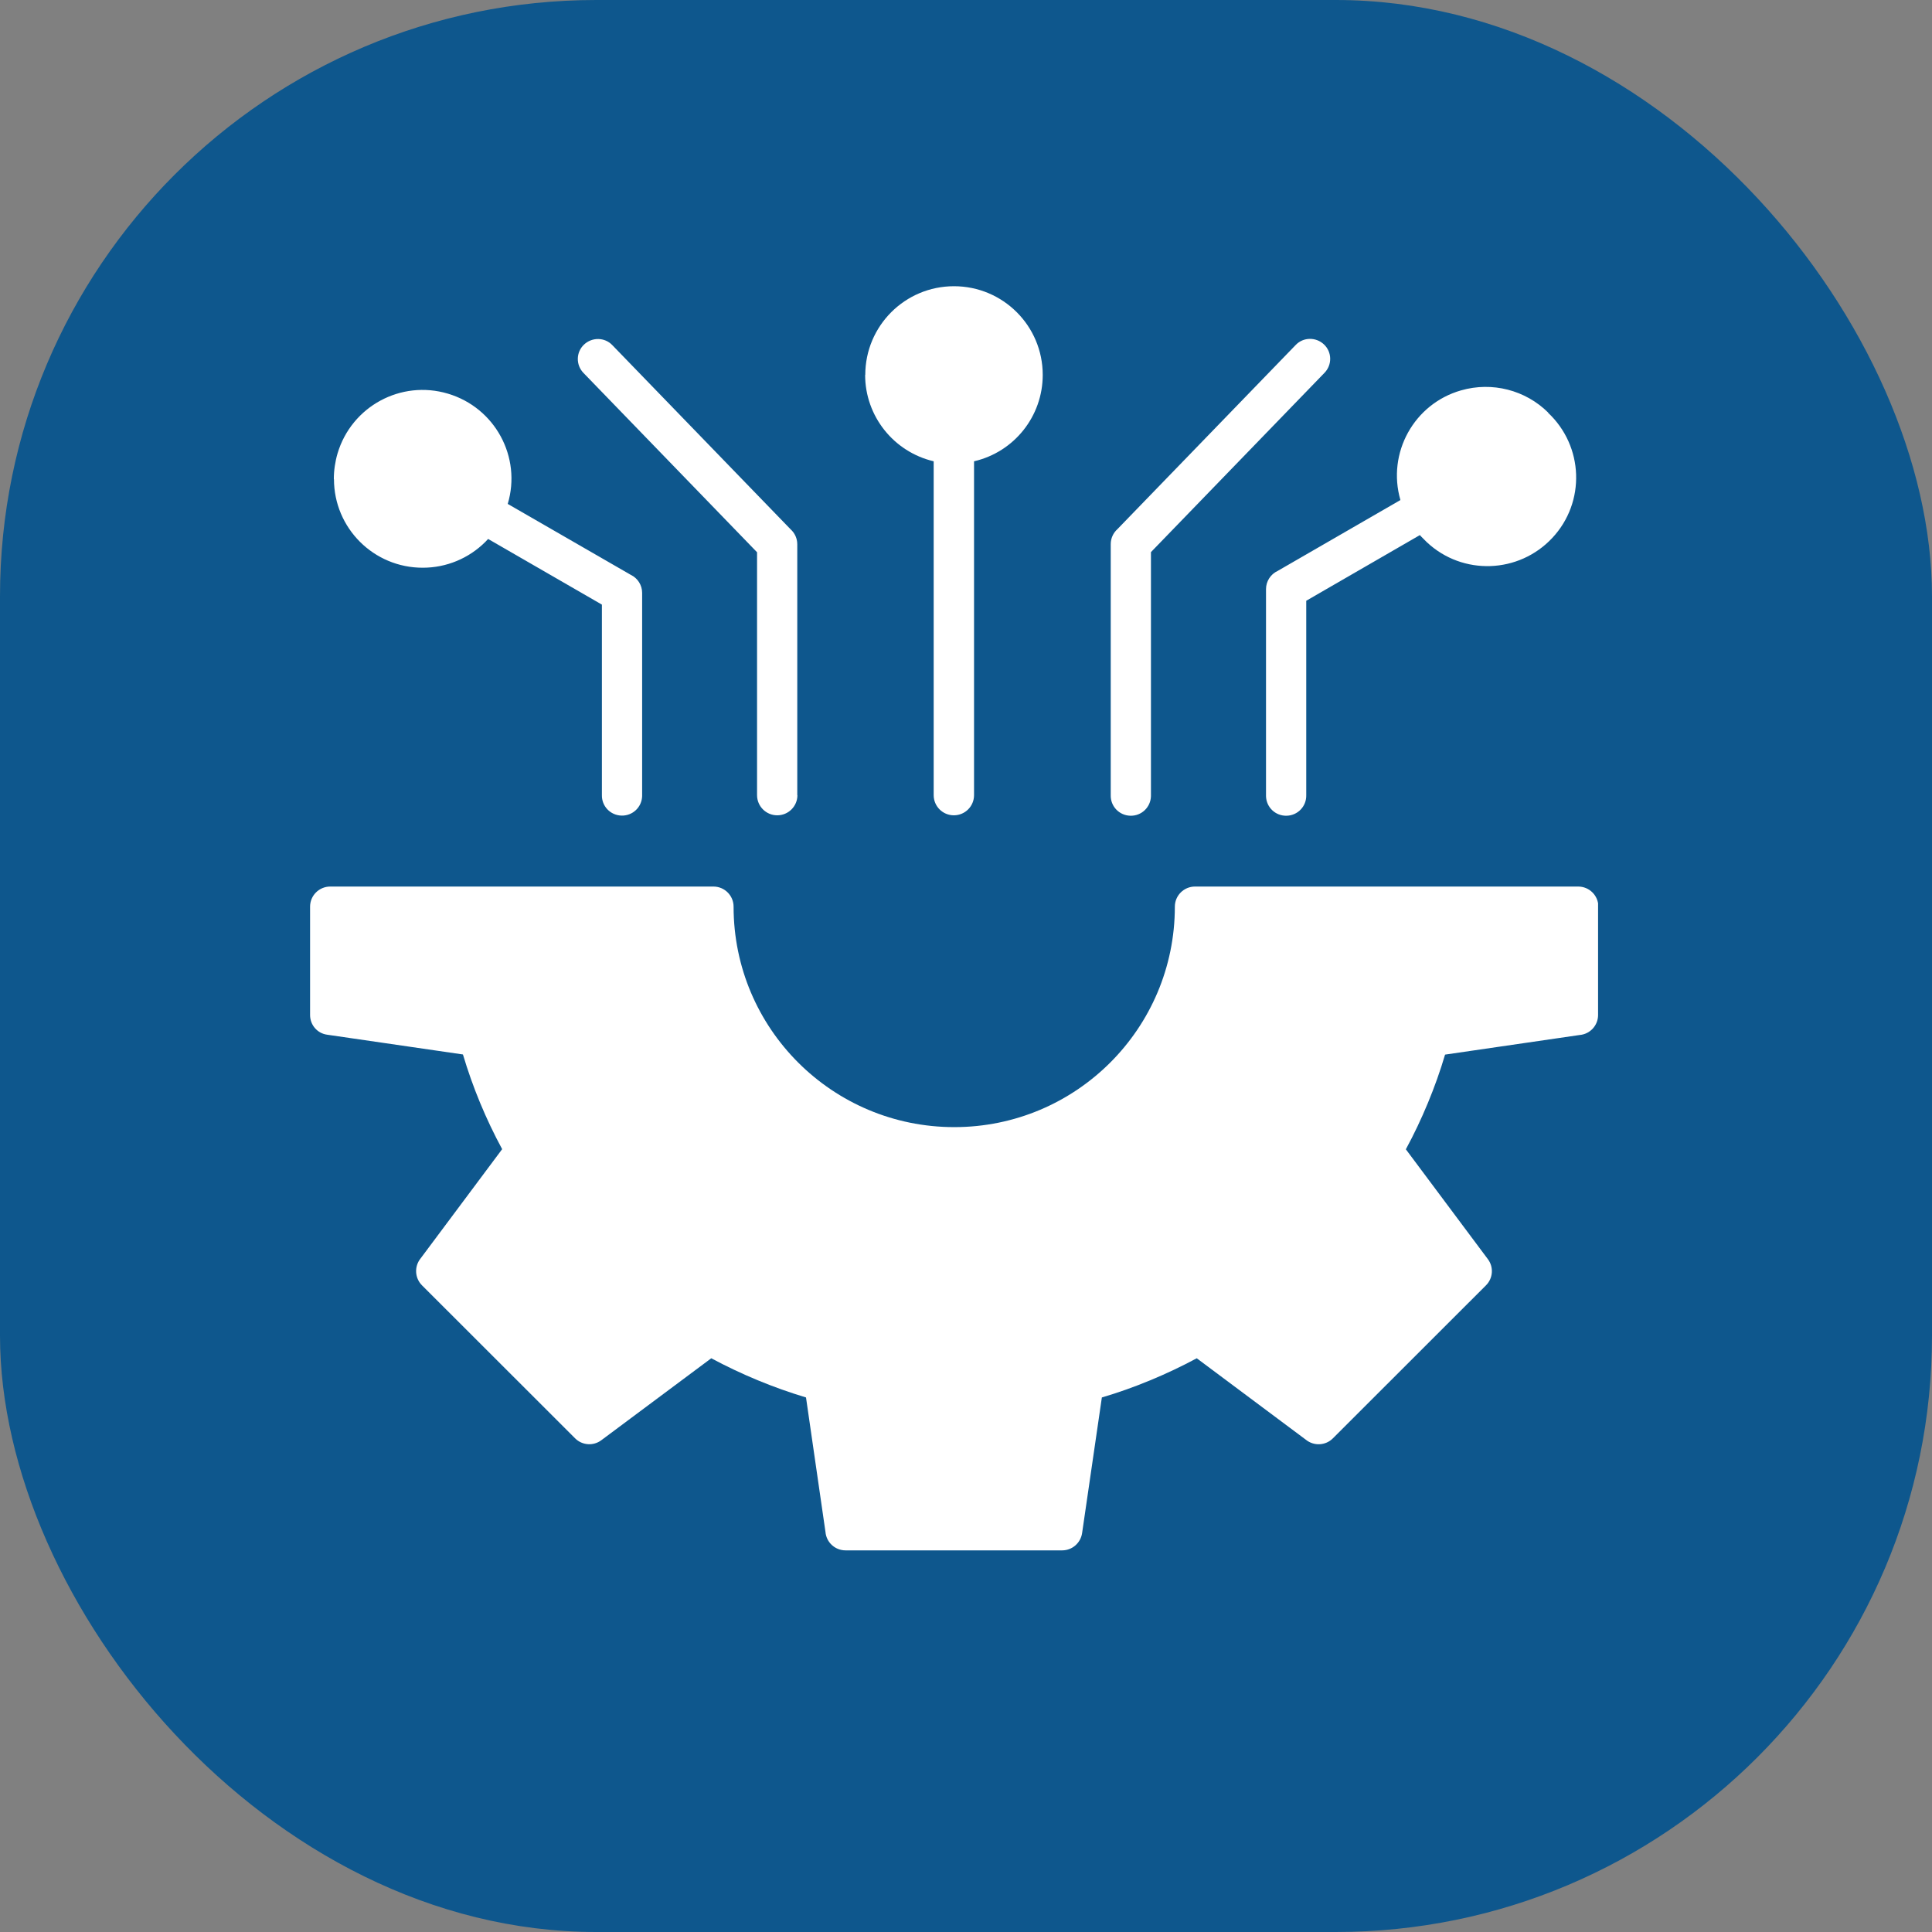
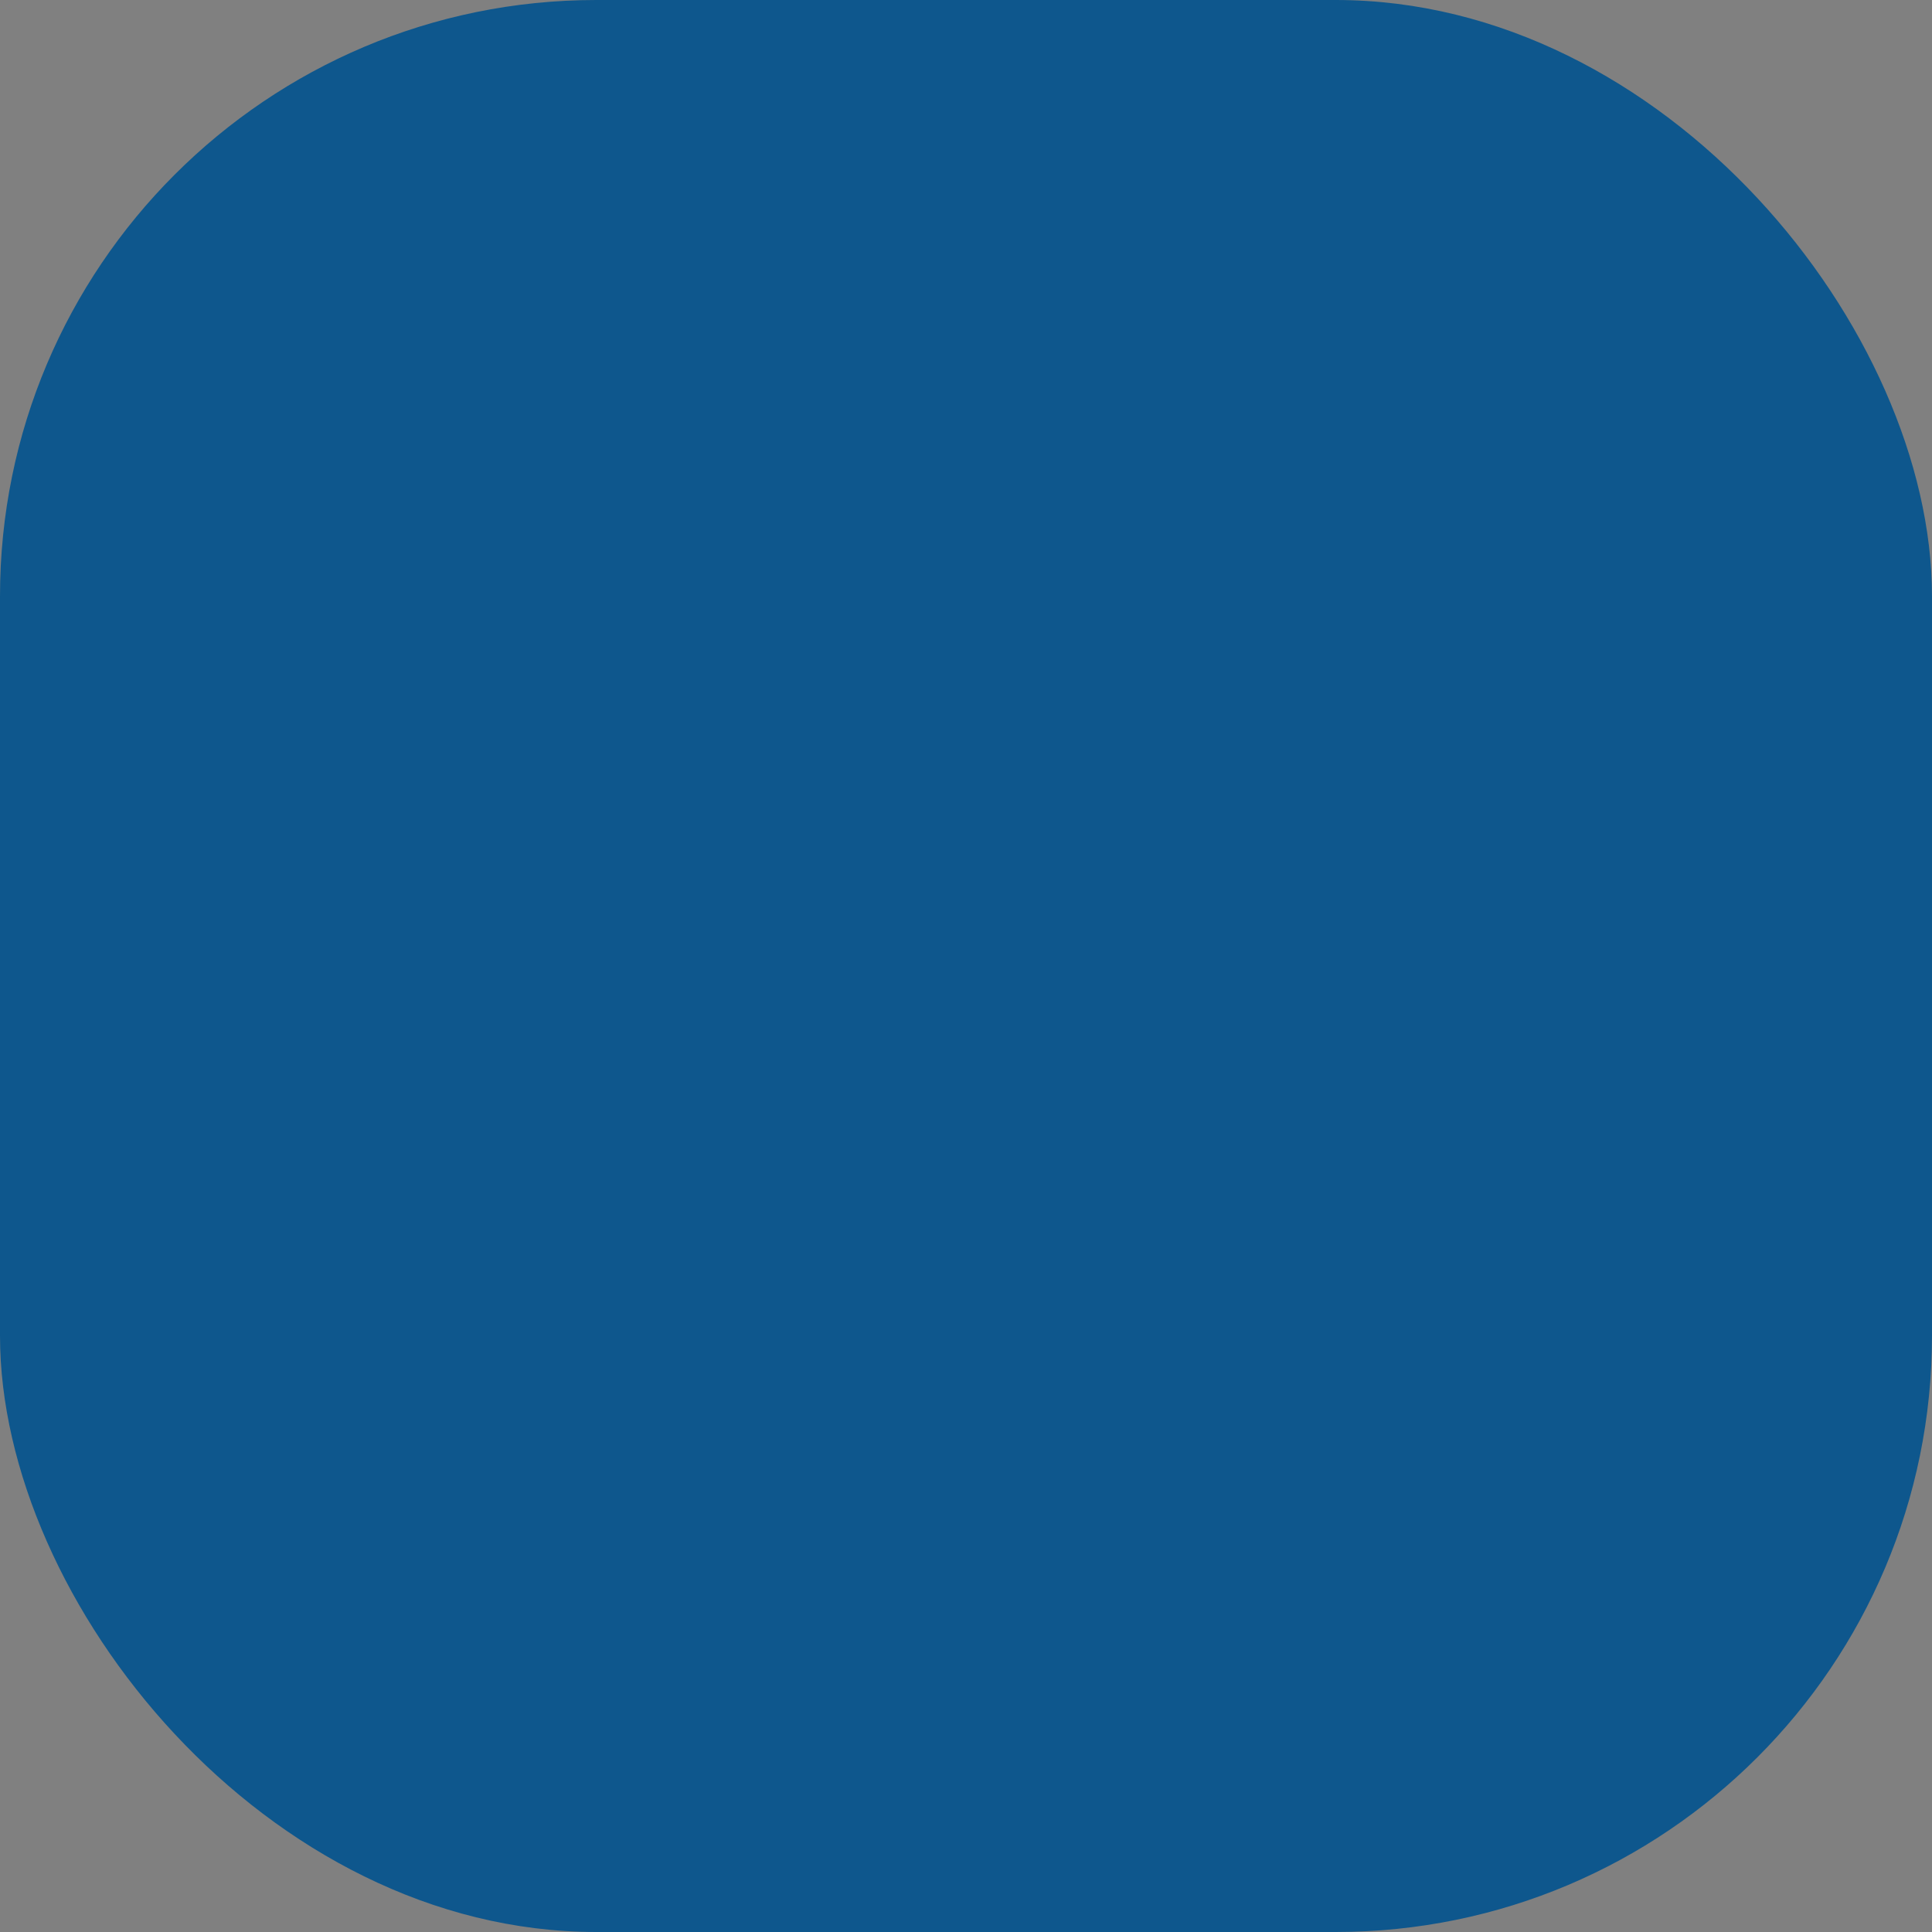
<svg xmlns="http://www.w3.org/2000/svg" width="81" height="81" viewBox="0 0 81 81" fill="none">
  <rect x="0" y="0" width="81" height="81" fill="#808080" stroke="none" />
  <rect width="81" height="81" rx="25" fill="#0E578D" />
  <g clip-path="url(#clip0_635_1028)">
-     <path fill-rule="evenodd" clip-rule="evenodd" d="M33.432 33.337C33.432 33.804 33.054 34.182 32.586 34.182C32.118 34.182 31.74 33.804 31.74 33.337V23.154L24.461 15.634C24.137 15.298 24.149 14.764 24.485 14.447C24.821 14.129 25.355 14.135 25.673 14.471L33.144 22.189C33.324 22.351 33.426 22.578 33.426 22.818V33.343L33.432 33.337ZM64.9 17.301C66.4 18.704 66.484 21.055 65.08 22.554C63.676 24.054 61.323 24.138 59.823 22.734C59.763 22.674 59.703 22.614 59.643 22.554C59.601 22.512 59.565 22.477 59.529 22.434L54.765 25.187V33.337C54.777 33.804 54.411 34.188 53.943 34.2C53.474 34.212 53.09 33.846 53.078 33.379C53.078 33.367 53.078 33.349 53.078 33.337V24.701C53.078 24.372 53.27 24.072 53.571 23.934L58.713 20.965C58.143 18.992 59.283 16.929 61.257 16.366C62.553 15.994 63.952 16.348 64.912 17.301H64.9ZM14.002 20.09C14.002 22.141 15.67 23.808 17.729 23.802C18.713 23.802 19.655 23.412 20.351 22.716C20.393 22.674 20.429 22.638 20.465 22.596L25.235 25.349V33.331C25.223 33.798 25.589 34.182 26.058 34.194C26.526 34.206 26.91 33.84 26.922 33.373C26.922 33.355 26.922 33.343 26.922 33.325V24.857C26.922 24.533 26.735 24.239 26.448 24.102L21.287 21.127C21.875 19.16 20.753 17.091 18.779 16.504C16.81 15.916 14.74 17.037 14.152 19.01C14.05 19.358 13.996 19.724 13.996 20.09H14.002ZM36.277 15.718C36.277 13.667 37.939 12 39.997 12C42.049 12 43.717 13.661 43.717 15.718C43.717 17.451 42.523 18.95 40.837 19.34V33.337C40.837 33.804 40.459 34.182 39.991 34.182C39.523 34.182 39.145 33.804 39.145 33.337V19.34C37.465 18.944 36.271 17.445 36.271 15.718H36.277ZM67 38.014V42.554C67 42.992 66.664 43.357 66.226 43.393L60.585 44.215C60.381 44.905 60.141 45.576 59.865 46.242C59.589 46.908 59.283 47.555 58.941 48.185L62.38 52.791C62.632 53.126 62.596 53.594 62.301 53.888L55.881 60.304C55.575 60.61 55.089 60.634 54.753 60.364L50.174 56.946C49.538 57.288 48.89 57.594 48.224 57.87C47.558 58.146 46.886 58.386 46.196 58.589L45.368 64.274C45.308 64.688 44.954 65 44.533 65H35.449C35.01 65 34.644 64.664 34.608 64.226L33.792 58.589C32.418 58.176 31.086 57.624 29.82 56.946L25.211 60.382C24.875 60.634 24.407 60.598 24.113 60.304L17.692 53.888C17.387 53.582 17.363 53.096 17.633 52.761L21.053 48.179C20.369 46.914 19.817 45.582 19.409 44.209L13.72 43.381C13.306 43.328 13 42.974 13 42.554V38.014C13 37.547 13.378 37.169 13.846 37.169H29.91C30.378 37.169 30.756 37.547 30.756 38.014C30.756 43.118 34.896 47.255 40.009 47.255C45.116 47.255 49.256 43.118 49.256 38.014C49.256 37.547 49.634 37.169 50.102 37.169H66.166C66.634 37.169 67.012 37.547 67.012 38.014H67ZM48.254 33.337V23.148L55.533 15.628C55.857 15.292 55.845 14.758 55.509 14.441C55.173 14.123 54.639 14.129 54.321 14.465L46.85 22.183C46.67 22.345 46.568 22.572 46.568 22.812V33.337C46.556 33.804 46.922 34.188 47.39 34.2C47.858 34.212 48.242 33.846 48.254 33.379C48.254 33.361 48.254 33.349 48.254 33.331V33.337Z" fill="white" />
+     <path fill-rule="evenodd" clip-rule="evenodd" d="M33.432 33.337C33.432 33.804 33.054 34.182 32.586 34.182C32.118 34.182 31.74 33.804 31.74 33.337V23.154L24.461 15.634C24.137 15.298 24.149 14.764 24.485 14.447C24.821 14.129 25.355 14.135 25.673 14.471L33.144 22.189C33.324 22.351 33.426 22.578 33.426 22.818V33.343L33.432 33.337ZM64.9 17.301C66.4 18.704 66.484 21.055 65.08 22.554C63.676 24.054 61.323 24.138 59.823 22.734C59.763 22.674 59.703 22.614 59.643 22.554C59.601 22.512 59.565 22.477 59.529 22.434L54.765 25.187V33.337C54.777 33.804 54.411 34.188 53.943 34.2C53.474 34.212 53.09 33.846 53.078 33.379C53.078 33.367 53.078 33.349 53.078 33.337V24.701C53.078 24.372 53.27 24.072 53.571 23.934L58.713 20.965C58.143 18.992 59.283 16.929 61.257 16.366C62.553 15.994 63.952 16.348 64.912 17.301H64.9ZM14.002 20.09C14.002 22.141 15.67 23.808 17.729 23.802C18.713 23.802 19.655 23.412 20.351 22.716C20.393 22.674 20.429 22.638 20.465 22.596L25.235 25.349V33.331C25.223 33.798 25.589 34.182 26.058 34.194C26.526 34.206 26.91 33.84 26.922 33.373C26.922 33.355 26.922 33.343 26.922 33.325V24.857L21.287 21.127C21.875 19.16 20.753 17.091 18.779 16.504C16.81 15.916 14.74 17.037 14.152 19.01C14.05 19.358 13.996 19.724 13.996 20.09H14.002ZM36.277 15.718C36.277 13.667 37.939 12 39.997 12C42.049 12 43.717 13.661 43.717 15.718C43.717 17.451 42.523 18.95 40.837 19.34V33.337C40.837 33.804 40.459 34.182 39.991 34.182C39.523 34.182 39.145 33.804 39.145 33.337V19.34C37.465 18.944 36.271 17.445 36.271 15.718H36.277ZM67 38.014V42.554C67 42.992 66.664 43.357 66.226 43.393L60.585 44.215C60.381 44.905 60.141 45.576 59.865 46.242C59.589 46.908 59.283 47.555 58.941 48.185L62.38 52.791C62.632 53.126 62.596 53.594 62.301 53.888L55.881 60.304C55.575 60.61 55.089 60.634 54.753 60.364L50.174 56.946C49.538 57.288 48.89 57.594 48.224 57.87C47.558 58.146 46.886 58.386 46.196 58.589L45.368 64.274C45.308 64.688 44.954 65 44.533 65H35.449C35.01 65 34.644 64.664 34.608 64.226L33.792 58.589C32.418 58.176 31.086 57.624 29.82 56.946L25.211 60.382C24.875 60.634 24.407 60.598 24.113 60.304L17.692 53.888C17.387 53.582 17.363 53.096 17.633 52.761L21.053 48.179C20.369 46.914 19.817 45.582 19.409 44.209L13.72 43.381C13.306 43.328 13 42.974 13 42.554V38.014C13 37.547 13.378 37.169 13.846 37.169H29.91C30.378 37.169 30.756 37.547 30.756 38.014C30.756 43.118 34.896 47.255 40.009 47.255C45.116 47.255 49.256 43.118 49.256 38.014C49.256 37.547 49.634 37.169 50.102 37.169H66.166C66.634 37.169 67.012 37.547 67.012 38.014H67ZM48.254 33.337V23.148L55.533 15.628C55.857 15.292 55.845 14.758 55.509 14.441C55.173 14.123 54.639 14.129 54.321 14.465L46.85 22.183C46.67 22.345 46.568 22.572 46.568 22.812V33.337C46.556 33.804 46.922 34.188 47.39 34.2C47.858 34.212 48.242 33.846 48.254 33.379C48.254 33.361 48.254 33.349 48.254 33.331V33.337Z" fill="white" />
  </g>
  <defs>
    <clipPath id="clip0_635_1028">
-       <rect width="54" height="53" fill="white" transform="translate(13 12)" />
-     </clipPath>
+       </clipPath>
  </defs>
</svg>